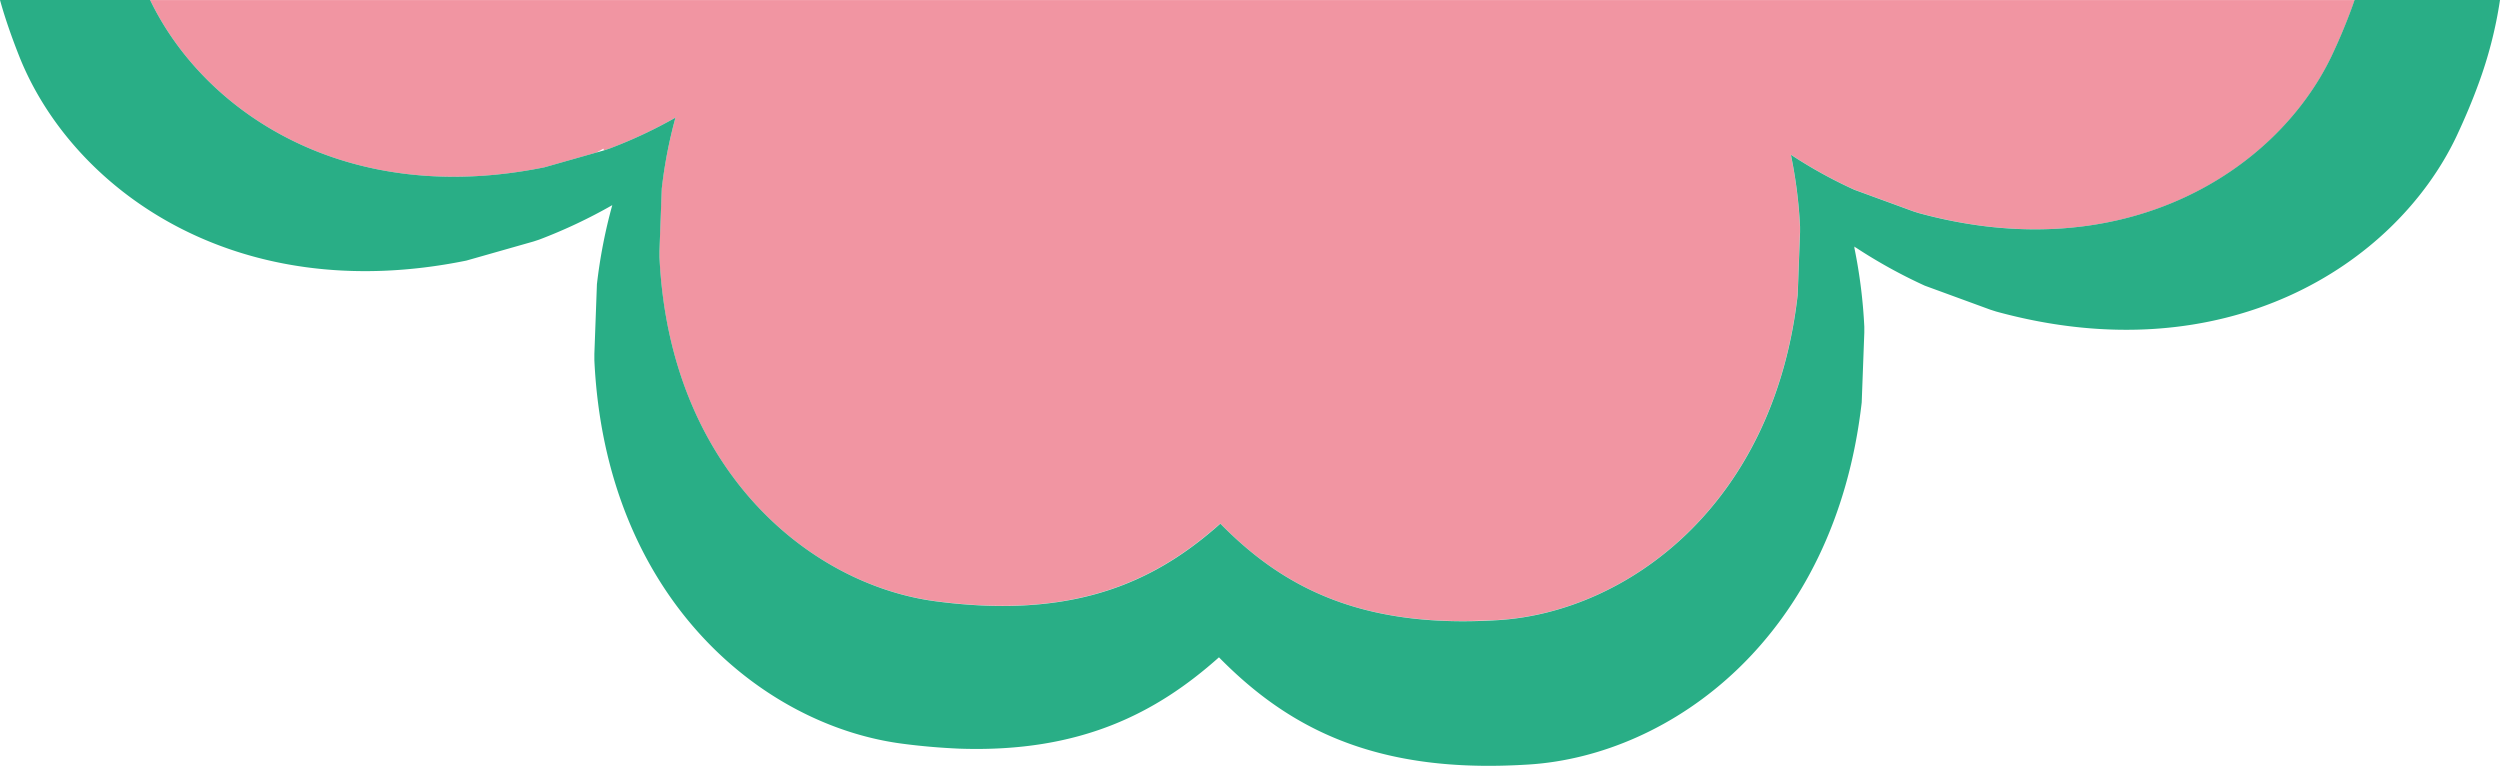
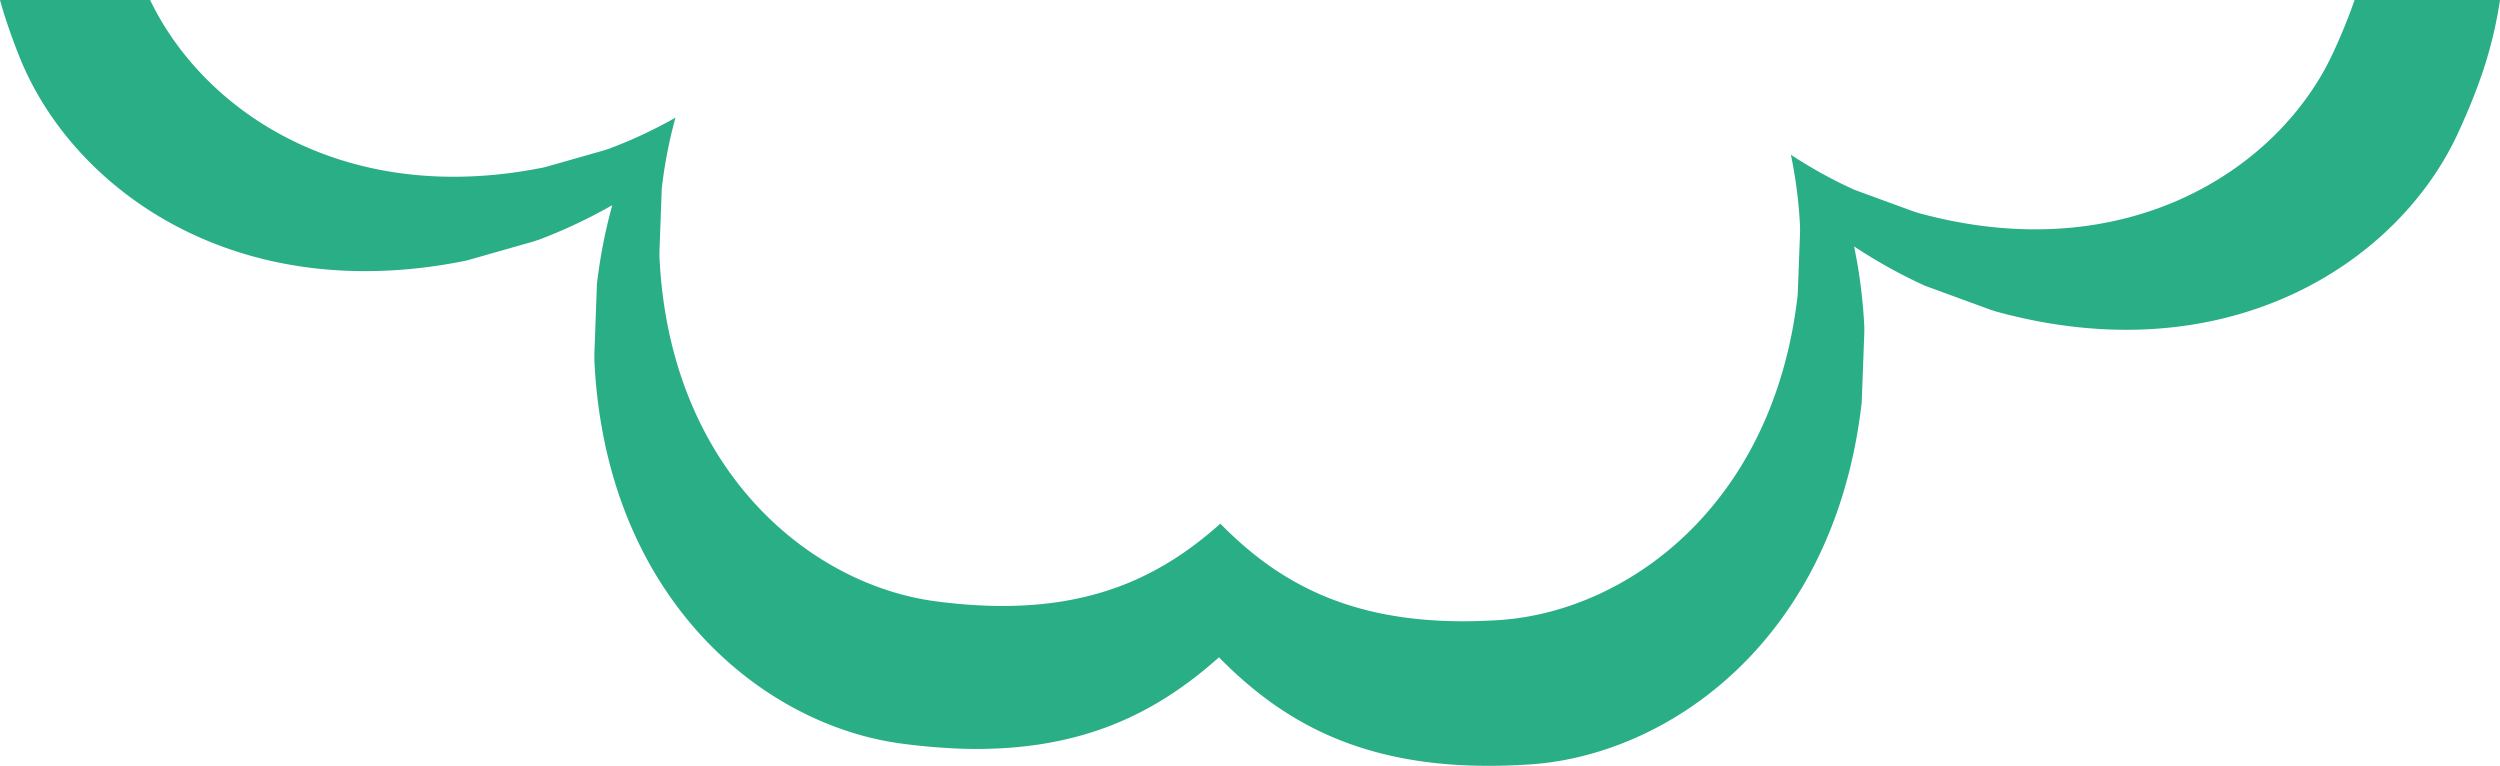
<svg xmlns="http://www.w3.org/2000/svg" viewBox="0 0 499.65 153.08">
  <defs>
    <style>.cls-1{fill:none;}.cls-2{fill:#f195a2;}.cls-3{fill:#29ae86;}</style>
  </defs>
  <title>Asset 1</title>
  <g id="Layer_2" data-name="Layer 2">
    <g id="Layer_1-2" data-name="Layer 1">
-       <path class="cls-1" d="M119.18 30.49l1.51-.43-.08-.35-1.43.78z" />
-       <path class="cls-2" d="M108.84 33.44l10.34-2.94 1.43-.79.08.36.21-.06 1-.34a93.18 93.18 0 0 0 13.1-6.16 93.14 93.14 0 0 0-2.76 14.2l-.46 12.51v1.11c2 42.55 30 65.51 55.24 68.82 3.46.46 6.85.75 10.34.88h.06c21.69.72 35.33-6.48 46.46-16.4 10.45 10.64 23.59 18.74 45.27 19.45 3.29.11 6.68 0 10.42-.18 25.38-1.63 54.88-22.67 59.7-65l.47-12.53v-1.1a93.15 93.15 0 0 0-1.83-14.37 92.93 92.93 0 0 0 12.68 7l11.75 4.3 1.06.34c41.1 11.3 71.6-8.28 82.6-31.31 1.58-3.37 2.89-6.48 4-9.52.21-.57.41-1.14.6-1.7H30c10.72 22.3 39 41.54 78.84 33.43z" />
-       <path class="cls-2" d="M370.61 49.45h.25l-.28-.18z" />
      <path class="cls-3" d="M472.36 0h-1.78c-.19.56-.39 1.13-.6 1.7-1.1 3-2.41 6.15-4 9.52-11 23-41.49 42.6-82.56 31.35l-1.06-.34-11.75-4.3a92.93 92.93 0 0 1-12.68-7 93.15 93.15 0 0 1 1.83 14.37v1.1l-.47 12.53c-4.82 42.32-34.33 63.35-59.7 65-3.73.23-7.13.29-10.42.18-21.68-.72-34.82-8.81-45.27-19.45-11.12 9.92-24.76 17.12-46.46 16.4h-.06c-3.5-.13-6.88-.42-10.34-.88-25.19-3.31-53.24-26.27-55.24-68.82v-1.15l.46-12.51A93.14 93.14 0 0 1 135 23.51a93.18 93.18 0 0 1-13.1 6.15l-1 .34-.21.06-1.51.43-10.34 2.94C69 41.55 40.72 22.31 30 0H0l.07.26c1 3.56 2.3 7.26 3.78 11 10.45 26.28 42.87 50.3 89.36 40.82l13.43-3.82 1.15-.38A103.79 103.79 0 0 0 122.37 41a103.66 103.66 0 0 0-3.07 15.81l-.51 13.93V72c2.22 47.38 33.45 72.95 61.51 76.63 3.86.51 7.62.83 11.52 1h.07c24.15.8 39.34-7.21 51.73-18.26 11.64 11.84 26.27 20.85 50.38 21.63 3.66.12 7.44.05 11.6-.21 28.26-1.82 61.11-25.24 66.48-72.36l.52-13.95v-1.19a103.52 103.52 0 0 0-2-15.84v-.17l.28.18a103.27 103.27 0 0 0 13.82 7.64l13.08 4.79 1.19.38C444.7 74.8 478.65 53 490.9 27.36c1.76-3.75 3.22-7.22 4.45-10.6A84.52 84.52 0 0 0 499.65 0z" />
    </g>
  </g>
</svg>